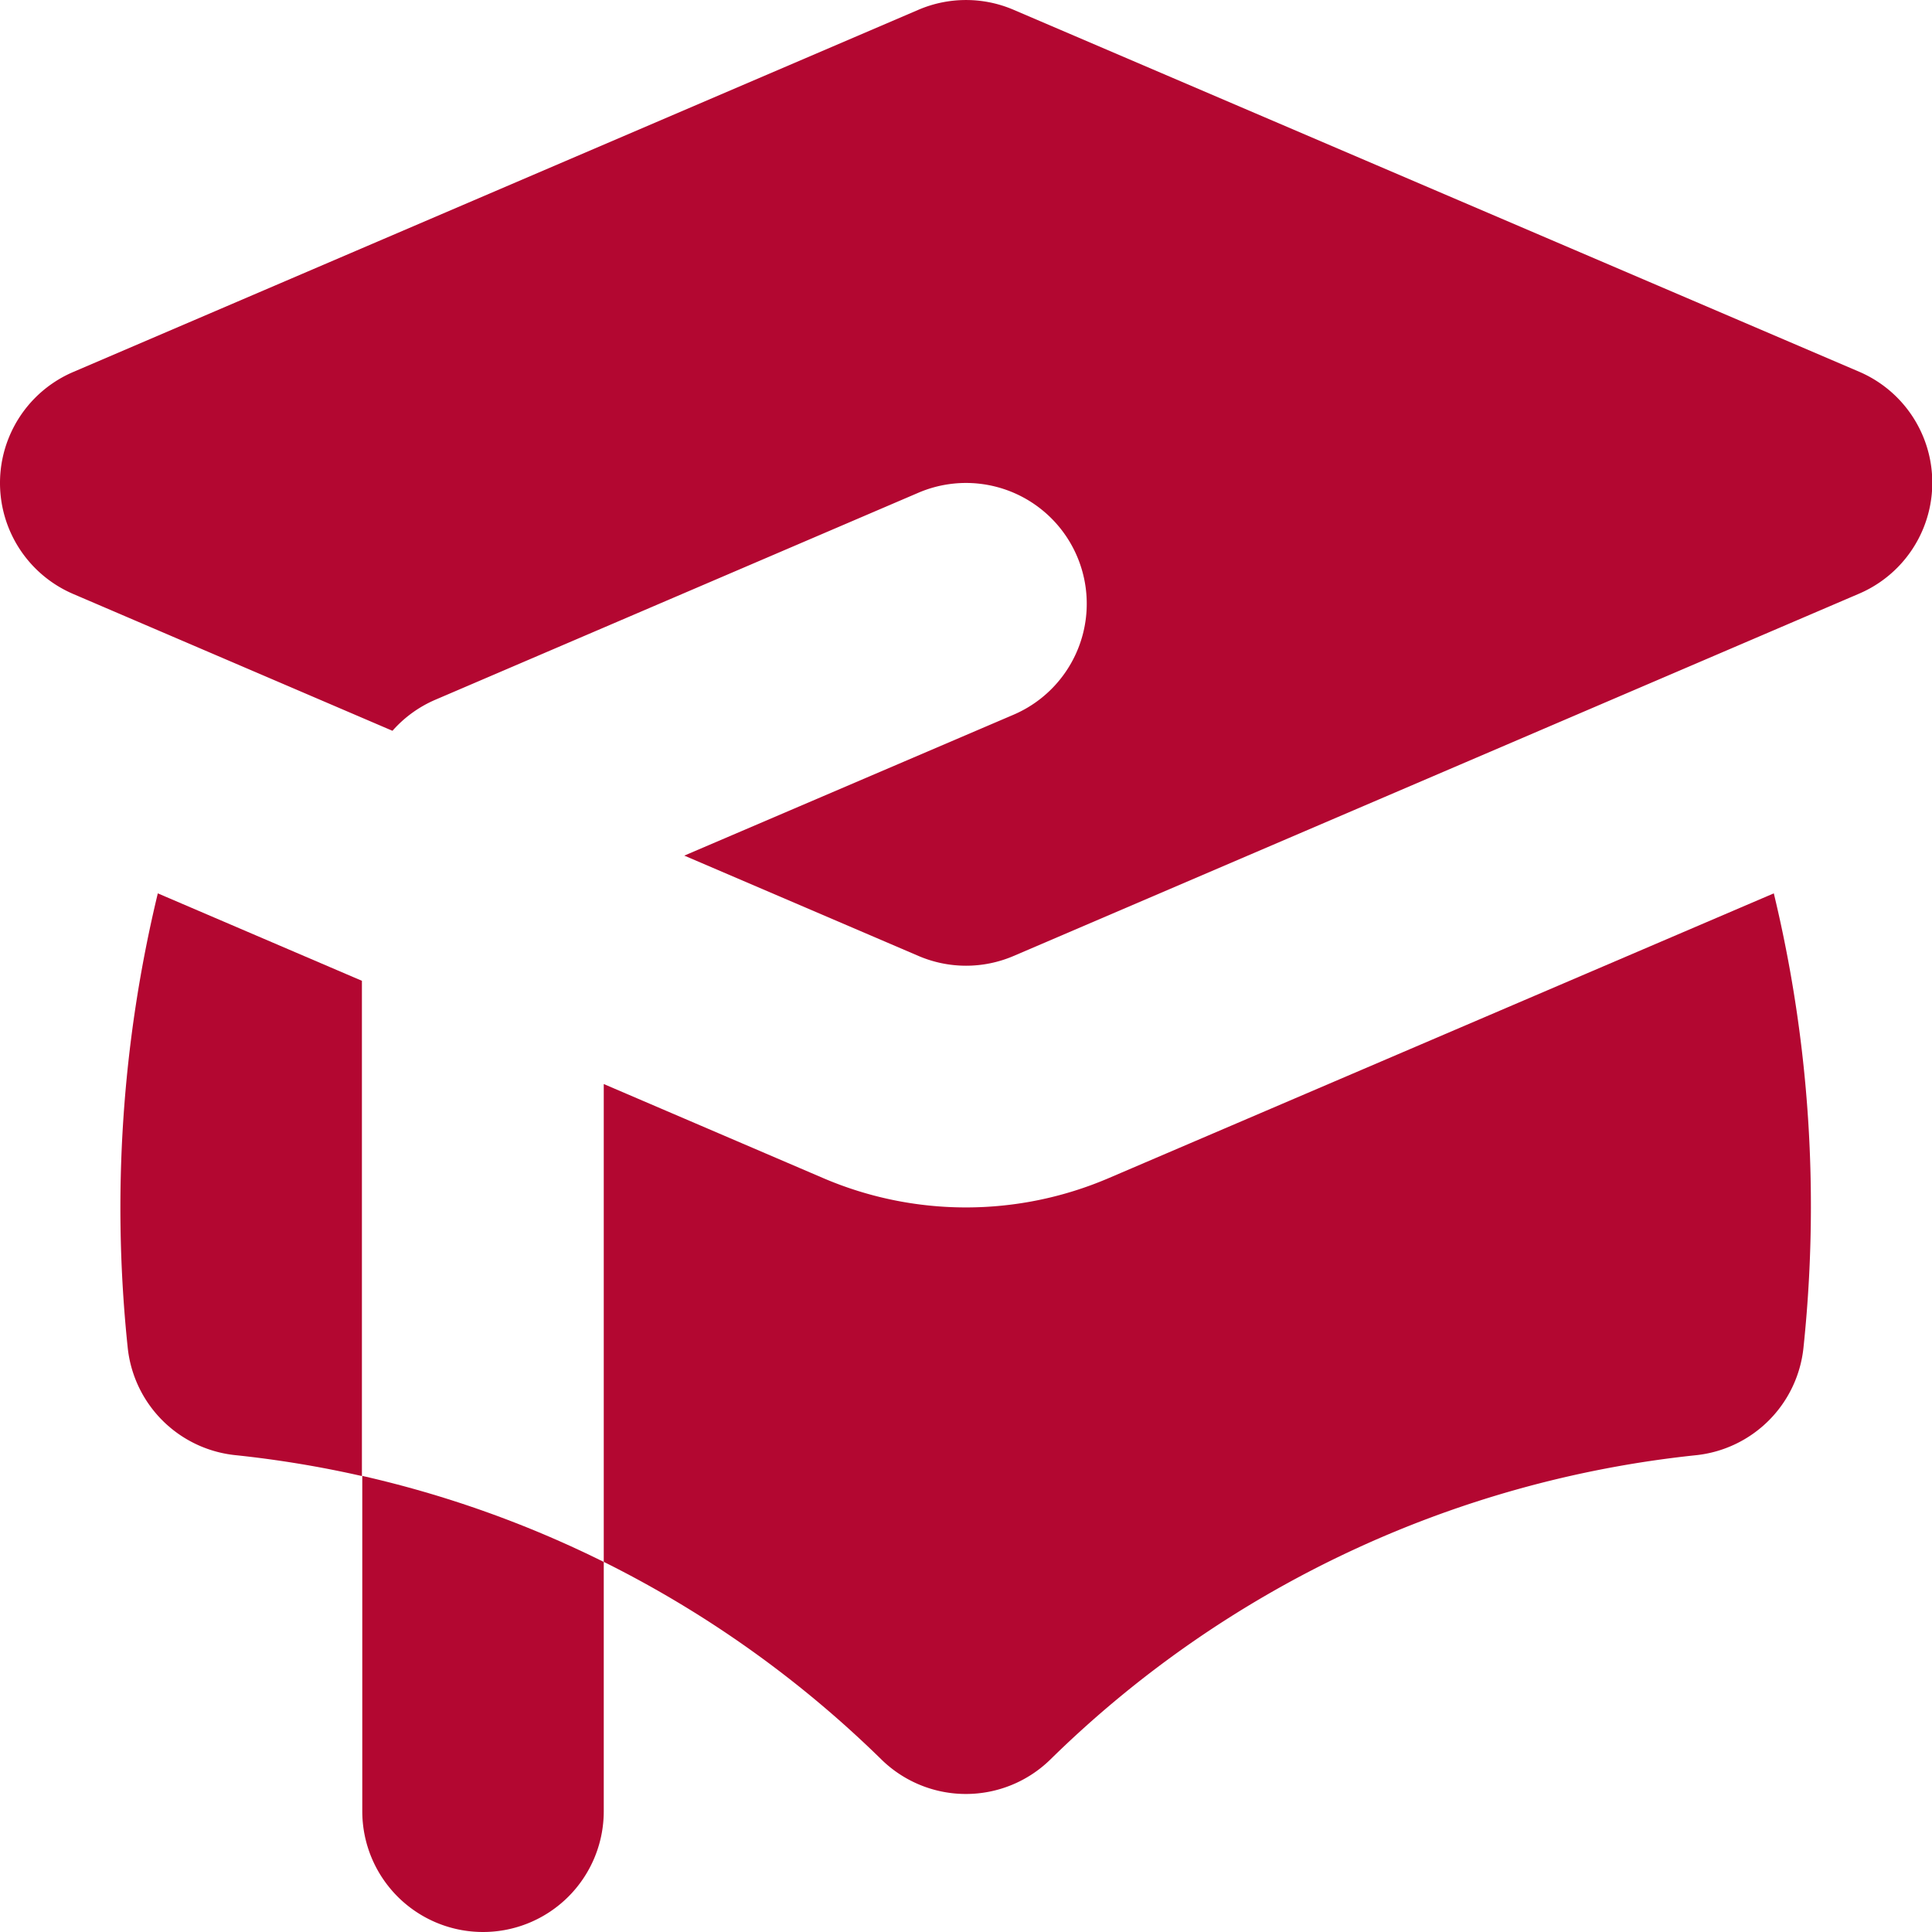
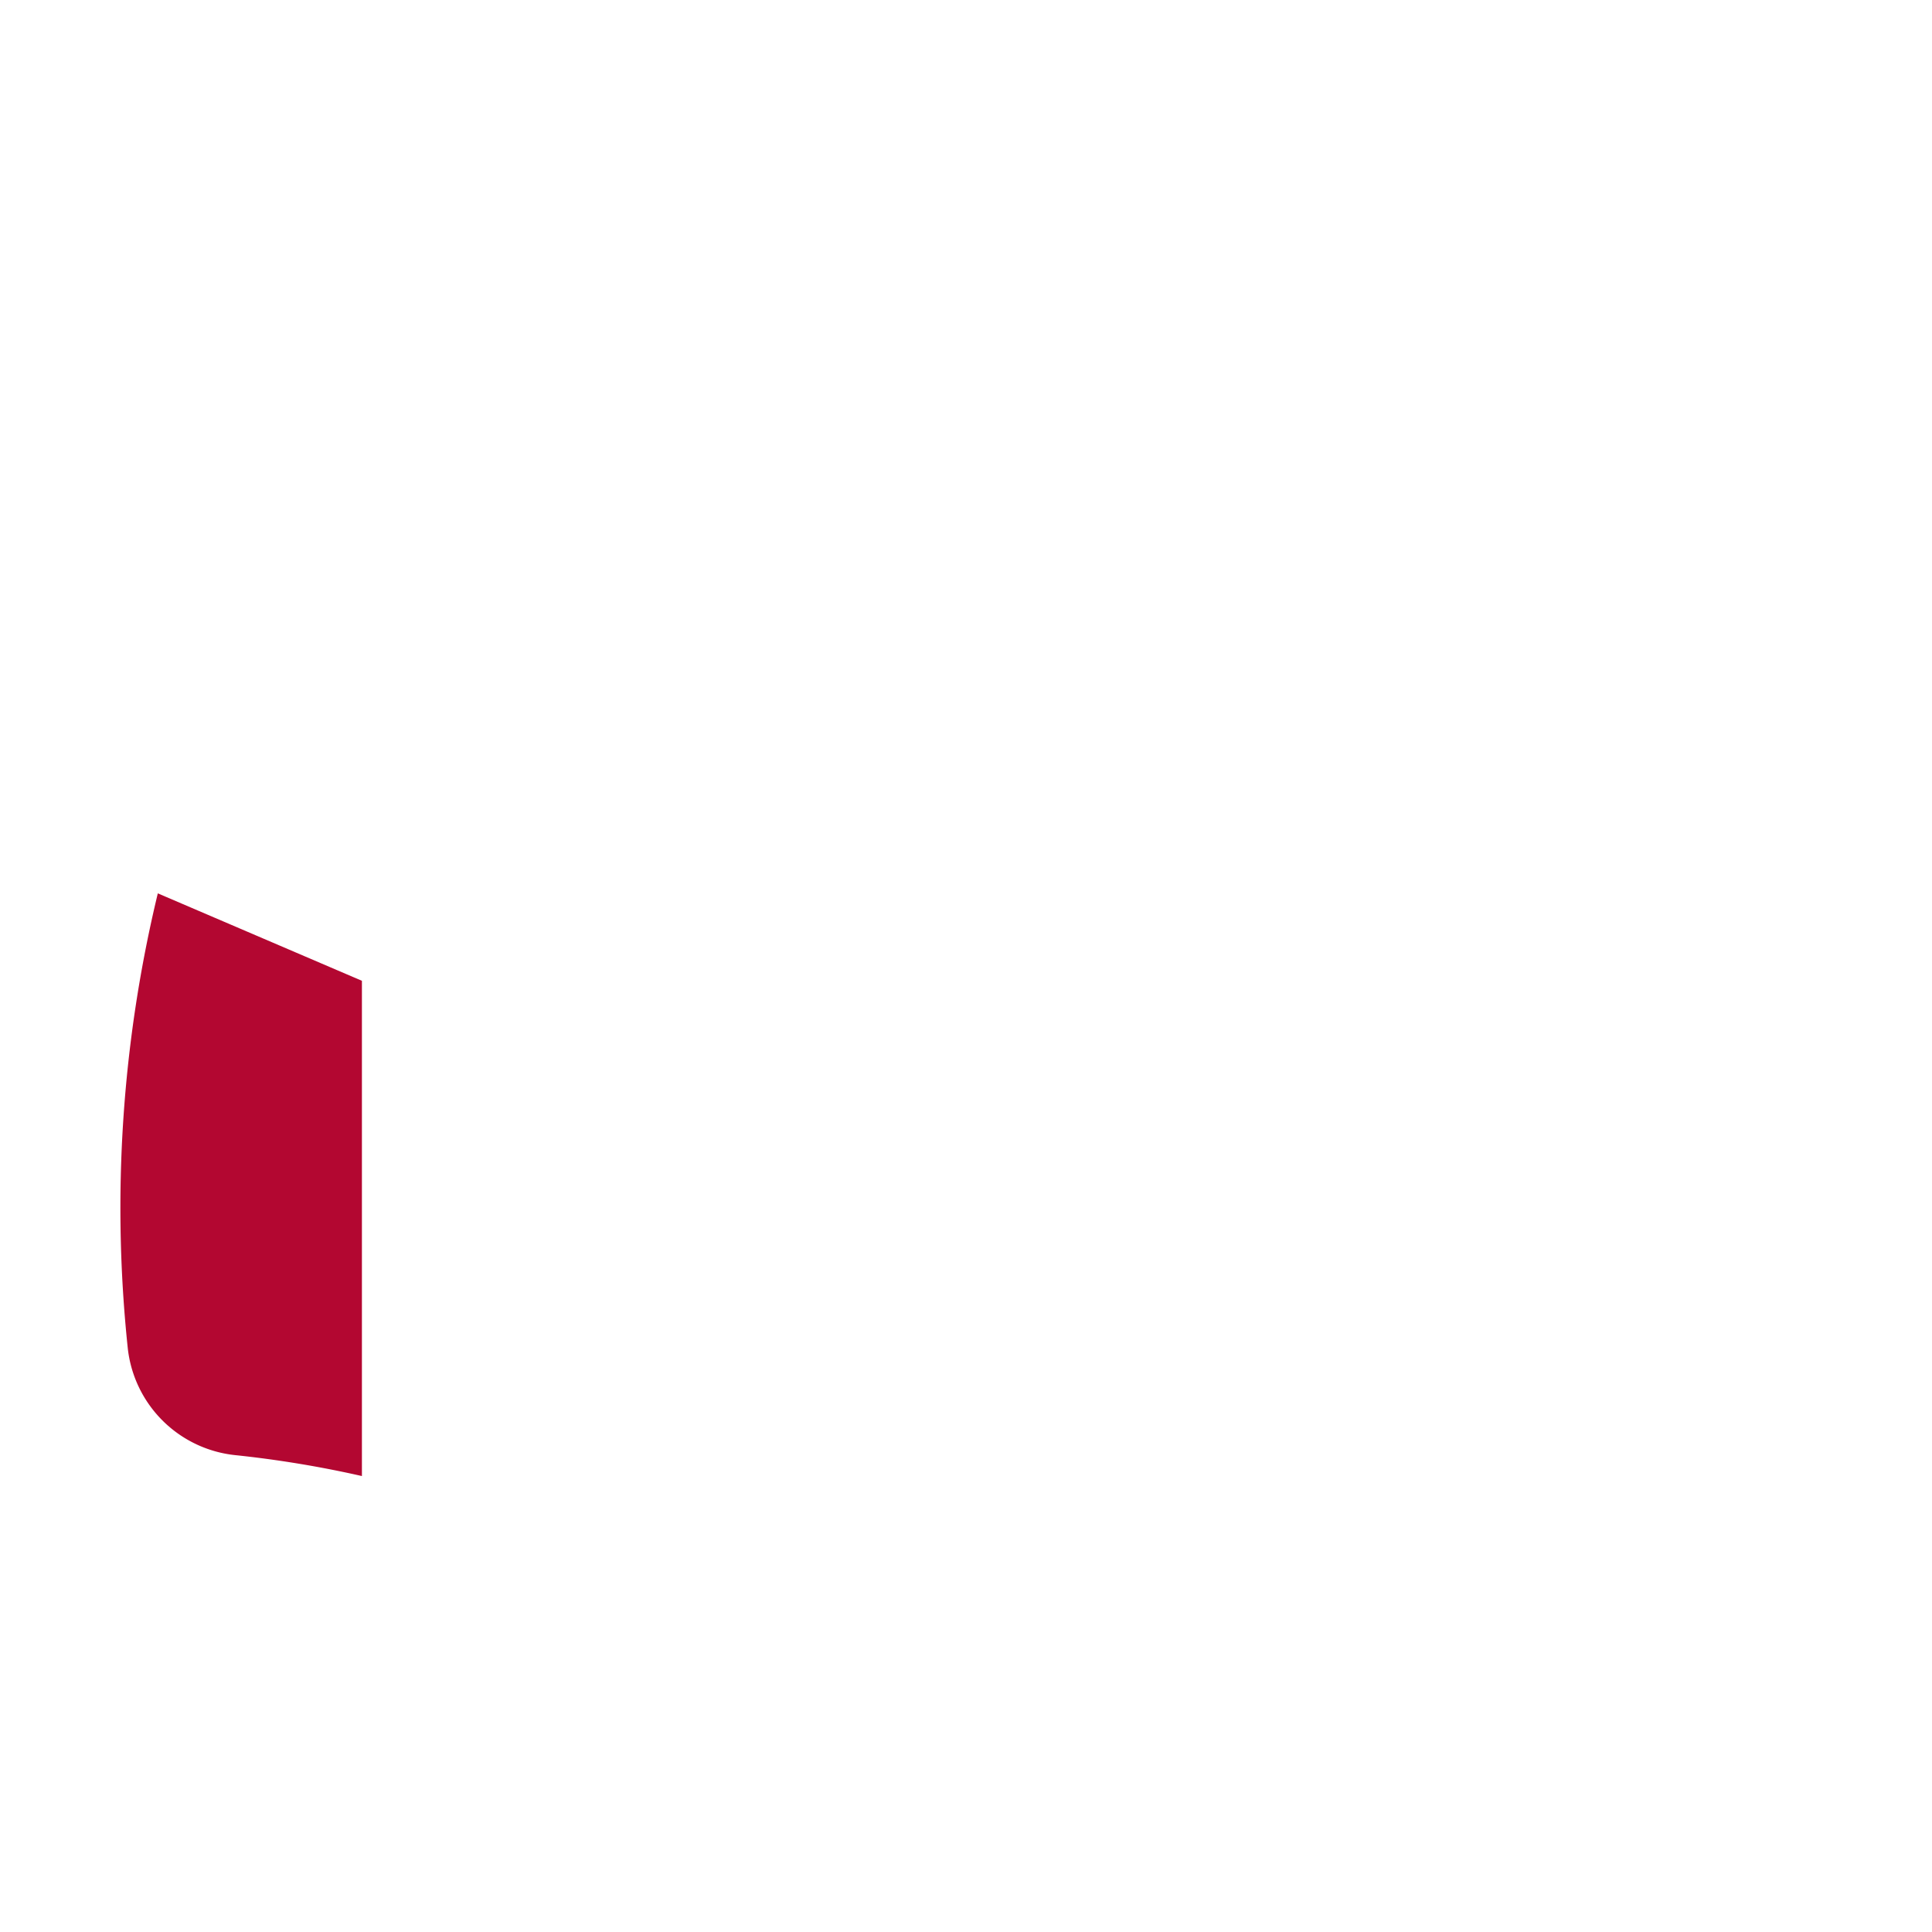
<svg xmlns="http://www.w3.org/2000/svg" width="26.051" height="26.051" viewBox="0 0 26.051 26.051">
  <g id="_7122427_cap_academic_icon" data-name="7122427_cap_academic_icon" transform="translate(-2 -2)">
-     <path id="Path_11" data-name="Path 11" d="M15.667,2.132a1.628,1.628,0,0,0-1.283,0L2.987,7.016a1.628,1.628,0,0,0,0,2.993l4.305,1.845a1.626,1.626,0,0,1,.579-.419l6.513-2.791a1.628,1.628,0,0,1,1.283,2.993l-4.44,1.9,3.158,1.353a1.628,1.628,0,0,0,1.283,0l11.4-4.885a1.628,1.628,0,0,0,0-2.993Z" fill="#b30731" />
    <path id="Path_12" data-name="Path 12" d="M3.5,9.4l2.752,1.179v6.678a14.6,14.6,0,0,0-1.708-.282,1.628,1.628,0,0,1-1.45-1.45A18.077,18.077,0,0,1,3.5,9.4Z" transform="translate(0.628 4.646)" fill="#b30731" />
-     <path id="Path_13" data-name="Path 13" d="M10.745,21.08A14.7,14.7,0,0,0,7,18.414V11.971L9.96,13.24a4.885,4.885,0,0,0,3.848,0L22.777,9.4a17.952,17.952,0,0,1,.5,4.238,18.133,18.133,0,0,1-.1,1.888,1.628,1.628,0,0,1-1.45,1.45,14.6,14.6,0,0,0-8.71,4.108A1.628,1.628,0,0,1,10.745,21.08Z" transform="translate(3.141 4.646)" fill="#b30731" />
-     <path id="Path_14" data-name="Path 14" d="M6.628,20.373a1.628,1.628,0,0,0,1.628-1.628V15.383A14.548,14.548,0,0,0,5,14.223v4.522A1.628,1.628,0,0,0,6.628,20.373Z" transform="translate(1.885 7.678)" fill="#b30731" />
  </g>
</svg>